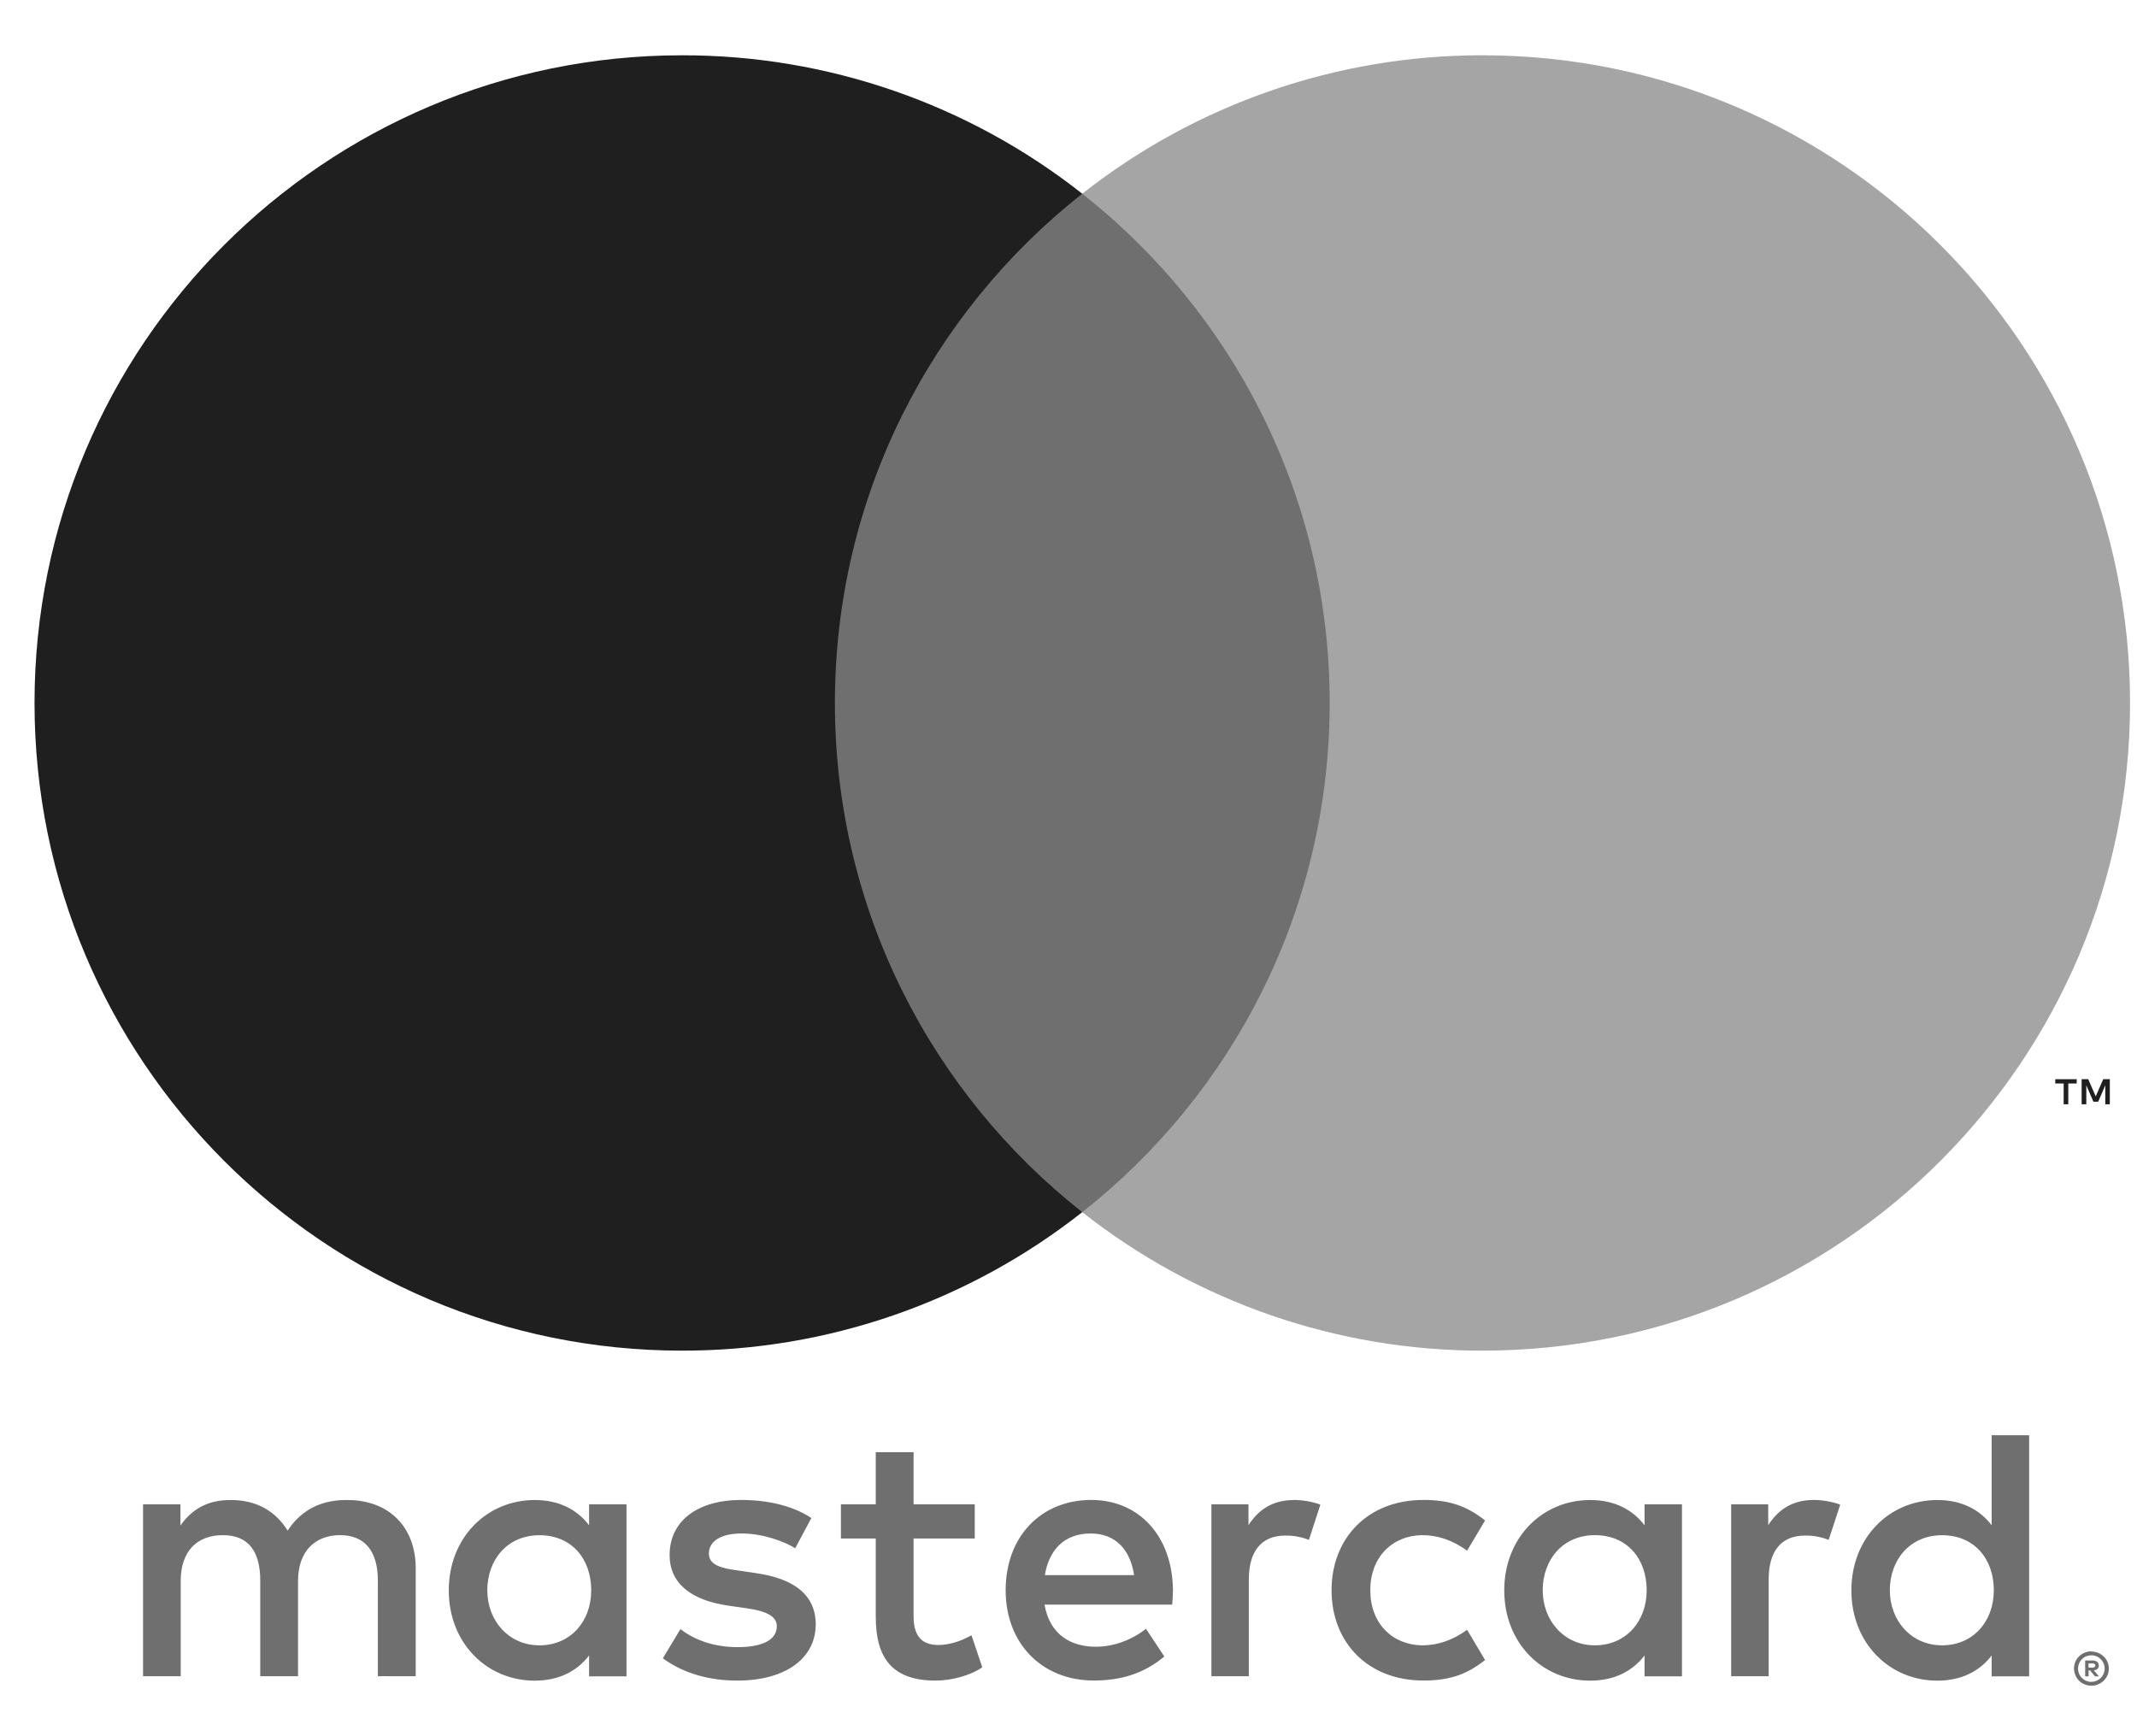
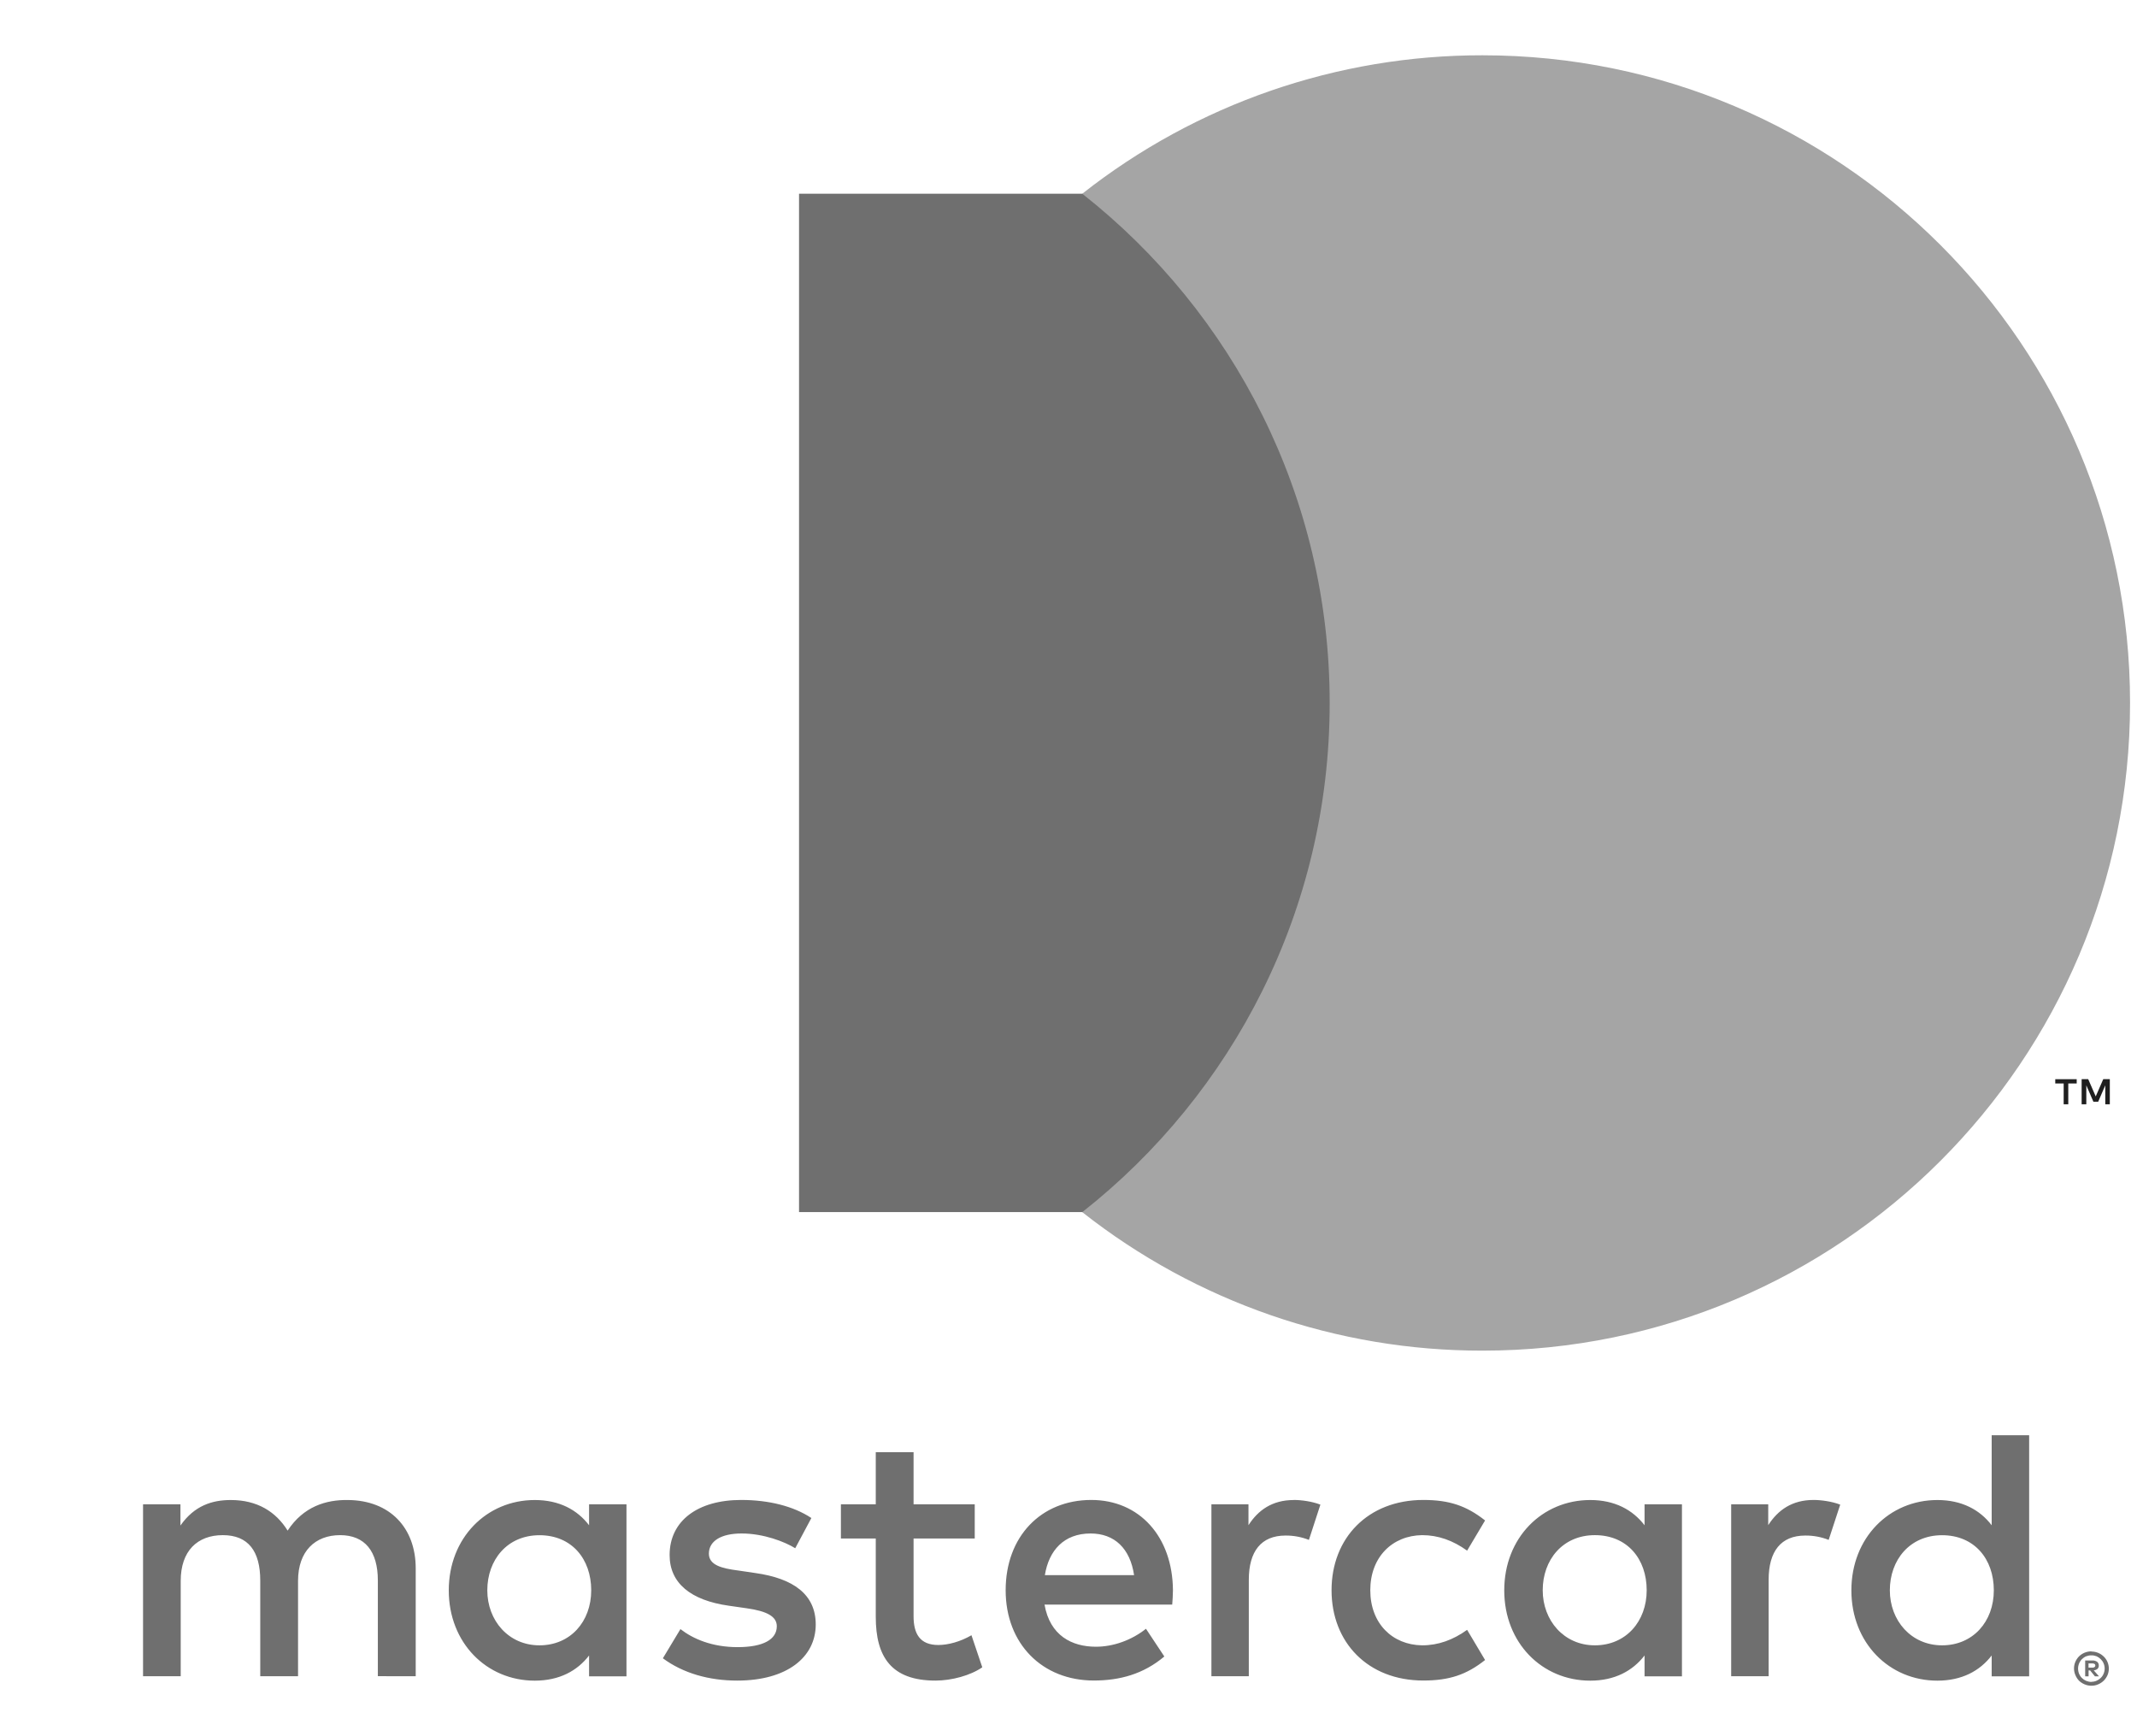
<svg xmlns="http://www.w3.org/2000/svg" width="32" height="26" viewBox="0 0 32 26" fill="none">
  <g id="Group 16">
    <path id="Vector" d="M31.274 24.91V24.973H31.333C31.344 24.973 31.355 24.971 31.364 24.965C31.372 24.959 31.376 24.95 31.376 24.941C31.376 24.932 31.372 24.923 31.364 24.918C31.355 24.912 31.344 24.909 31.333 24.91H31.274V24.91ZM31.333 24.866C31.358 24.864 31.383 24.872 31.404 24.886C31.42 24.9 31.429 24.92 31.428 24.942C31.429 24.96 31.422 24.978 31.409 24.991C31.393 25.004 31.373 25.012 31.352 25.014L31.431 25.103H31.37L31.298 25.015H31.275V25.103H31.224V24.866H31.333V24.866ZM31.318 25.185C31.344 25.185 31.37 25.18 31.395 25.169C31.418 25.159 31.439 25.145 31.457 25.127C31.476 25.109 31.49 25.088 31.5 25.064C31.521 25.014 31.521 24.959 31.5 24.909C31.49 24.885 31.475 24.864 31.457 24.846C31.439 24.828 31.418 24.814 31.395 24.803C31.37 24.794 31.344 24.788 31.318 24.789C31.291 24.788 31.264 24.794 31.239 24.803C31.215 24.813 31.194 24.828 31.175 24.846C31.118 24.904 31.102 24.991 31.133 25.066C31.143 25.089 31.157 25.111 31.175 25.128C31.194 25.147 31.215 25.161 31.239 25.171C31.264 25.181 31.291 25.187 31.318 25.187M31.318 24.732C31.387 24.732 31.453 24.759 31.502 24.807C31.526 24.83 31.545 24.858 31.558 24.888C31.585 24.952 31.585 25.023 31.558 25.087C31.544 25.117 31.525 25.145 31.502 25.168C31.478 25.191 31.45 25.21 31.419 25.223C31.387 25.237 31.353 25.244 31.318 25.244C31.282 25.244 31.247 25.237 31.215 25.223C31.184 25.21 31.156 25.192 31.131 25.168C31.108 25.144 31.09 25.115 31.077 25.084C31.05 25.021 31.05 24.949 31.077 24.886C31.09 24.855 31.109 24.828 31.132 24.804C31.156 24.781 31.184 24.762 31.216 24.749C31.248 24.736 31.283 24.729 31.319 24.729M7.297 23.815C7.297 23.362 7.593 22.99 8.078 22.99C8.562 22.99 8.853 23.346 8.853 23.815C8.853 24.284 8.541 24.639 8.078 24.639C7.615 24.639 7.297 24.267 7.297 23.815ZM9.381 23.815V22.527H8.821V22.841C8.644 22.609 8.374 22.463 8.008 22.463C7.287 22.463 6.72 23.029 6.72 23.816C6.72 24.602 7.286 25.168 8.008 25.168C8.374 25.168 8.644 25.022 8.821 24.791V25.103H9.381V23.815H9.381ZM28.299 23.815C28.299 23.362 28.596 22.99 29.081 22.99C29.565 22.99 29.856 23.346 29.856 23.815C29.856 24.284 29.544 24.639 29.081 24.639C28.617 24.639 28.299 24.267 28.299 23.815ZM30.385 23.815V21.493H29.824V22.841C29.647 22.609 29.377 22.463 29.011 22.463C28.289 22.463 27.723 23.029 27.723 23.816C27.723 24.602 28.289 25.168 29.011 25.168C29.377 25.168 29.647 25.022 29.824 24.791V25.103H30.385V23.815ZM16.33 22.964C16.691 22.964 16.923 23.19 16.982 23.588H15.646C15.706 23.217 15.932 22.964 16.331 22.964M16.342 22.462C15.587 22.462 15.059 23.011 15.059 23.814C15.059 24.617 15.608 25.166 16.379 25.166C16.767 25.166 17.122 25.07 17.435 24.806L17.16 24.391C16.944 24.563 16.669 24.66 16.411 24.66C16.05 24.66 15.722 24.493 15.641 24.029H17.553C17.558 23.96 17.564 23.889 17.564 23.814C17.558 23.011 17.062 22.462 16.341 22.462M23.101 23.814C23.101 23.361 23.398 22.989 23.882 22.989C24.367 22.989 24.658 23.345 24.658 23.814C24.658 24.283 24.345 24.639 23.882 24.639C23.419 24.639 23.101 24.267 23.101 23.814M25.186 23.814V22.527H24.626V22.841C24.448 22.609 24.179 22.463 23.813 22.463C23.091 22.463 22.525 23.029 22.525 23.816C22.525 24.602 23.091 25.168 23.813 25.168C24.179 25.168 24.448 25.022 24.626 24.791V25.103H25.186V23.814H25.186ZM19.939 23.814C19.939 24.595 20.483 25.166 21.313 25.166C21.701 25.166 21.959 25.08 22.238 24.859L21.969 24.407C21.759 24.558 21.538 24.639 21.295 24.639C20.848 24.633 20.519 24.31 20.519 23.814C20.519 23.318 20.848 22.995 21.295 22.989C21.538 22.989 21.759 23.07 21.969 23.221L22.238 22.769C21.958 22.548 21.7 22.462 21.313 22.462C20.483 22.462 19.939 23.033 19.939 23.814ZM27.157 22.462C26.834 22.462 26.624 22.613 26.478 22.839V22.527H25.923V25.102H26.484V23.658C26.484 23.232 26.667 22.995 27.033 22.995C27.153 22.994 27.272 23.016 27.383 23.06L27.556 22.532C27.432 22.484 27.27 22.462 27.157 22.462M12.149 22.732C11.88 22.554 11.509 22.462 11.099 22.462C10.447 22.462 10.027 22.775 10.027 23.287C10.027 23.706 10.34 23.965 10.915 24.046L11.18 24.084C11.487 24.127 11.632 24.208 11.632 24.353C11.632 24.552 11.428 24.666 11.045 24.666C10.662 24.666 10.377 24.542 10.189 24.396L9.926 24.833C10.232 25.059 10.62 25.167 11.04 25.167C11.784 25.167 12.215 24.817 12.215 24.327C12.215 23.874 11.876 23.637 11.315 23.557L11.051 23.518C10.809 23.487 10.615 23.438 10.615 23.266C10.615 23.077 10.798 22.964 11.105 22.964C11.434 22.964 11.752 23.088 11.908 23.185L12.15 22.732L12.149 22.732ZM19.374 22.463C19.051 22.463 18.84 22.614 18.695 22.84V22.527H18.14V25.102H18.7V23.658C18.7 23.232 18.884 22.995 19.25 22.995C19.369 22.994 19.488 23.016 19.6 23.06L19.772 22.532C19.648 22.484 19.487 22.462 19.373 22.462M14.596 22.527H13.68V21.746H13.114V22.527H12.592V23.039H13.114V24.213C13.114 24.811 13.346 25.167 14.008 25.167C14.251 25.167 14.531 25.091 14.709 24.968L14.547 24.488C14.38 24.585 14.197 24.634 14.051 24.634C13.771 24.634 13.68 24.461 13.68 24.203V23.039H14.596V22.527ZM6.225 25.102V23.486C6.225 22.878 5.837 22.468 5.212 22.463C4.883 22.457 4.544 22.56 4.307 22.921C4.129 22.635 3.85 22.463 3.456 22.463C3.181 22.463 2.912 22.544 2.702 22.845V22.527H2.142V25.102H2.706V23.674C2.706 23.227 2.954 22.989 3.337 22.989C3.72 22.989 3.897 23.232 3.897 23.668V25.102H4.463V23.674C4.463 23.227 4.721 22.989 5.093 22.989C5.465 22.989 5.658 23.232 5.658 23.668V25.101L6.225 25.102Z" fill="#6F6F6F" />
    <path id="Vector_2" d="M31.593 16.537V16.16H31.495L31.382 16.419L31.269 16.16H31.171V16.537H31.241V16.253L31.347 16.498H31.419L31.525 16.253V16.537H31.593ZM30.971 16.537V16.225H31.097V16.161H30.776V16.225H30.902V16.537H30.971Z" fill="#1F1F1F" />
    <path id="Vector_3" d="M20.449 18.151H11.965V2.901H20.45V18.151H20.449Z" fill="#6F6F6F" />
-     <path id="Vector_4" d="M12.502 10.527C12.502 7.433 13.951 4.677 16.206 2.901C14.499 1.555 12.387 0.825 10.213 0.828C4.858 0.828 0.517 5.17 0.517 10.527C0.517 15.883 4.858 20.226 10.213 20.226C12.387 20.229 14.499 19.498 16.206 18.152C13.951 16.376 12.502 13.62 12.502 10.527Z" fill="#1F1F1F" />
    <path id="Vector_5" d="M31.896 10.527C31.896 15.883 27.555 20.226 22.2 20.226C20.026 20.229 17.914 19.498 16.206 18.152C18.462 16.376 19.911 13.62 19.911 10.527C19.911 7.433 18.462 4.677 16.206 2.901C17.914 1.555 20.026 0.825 22.2 0.828C27.555 0.828 31.896 5.17 31.896 10.527" fill="#A5A5A5" />
  </g>
</svg>